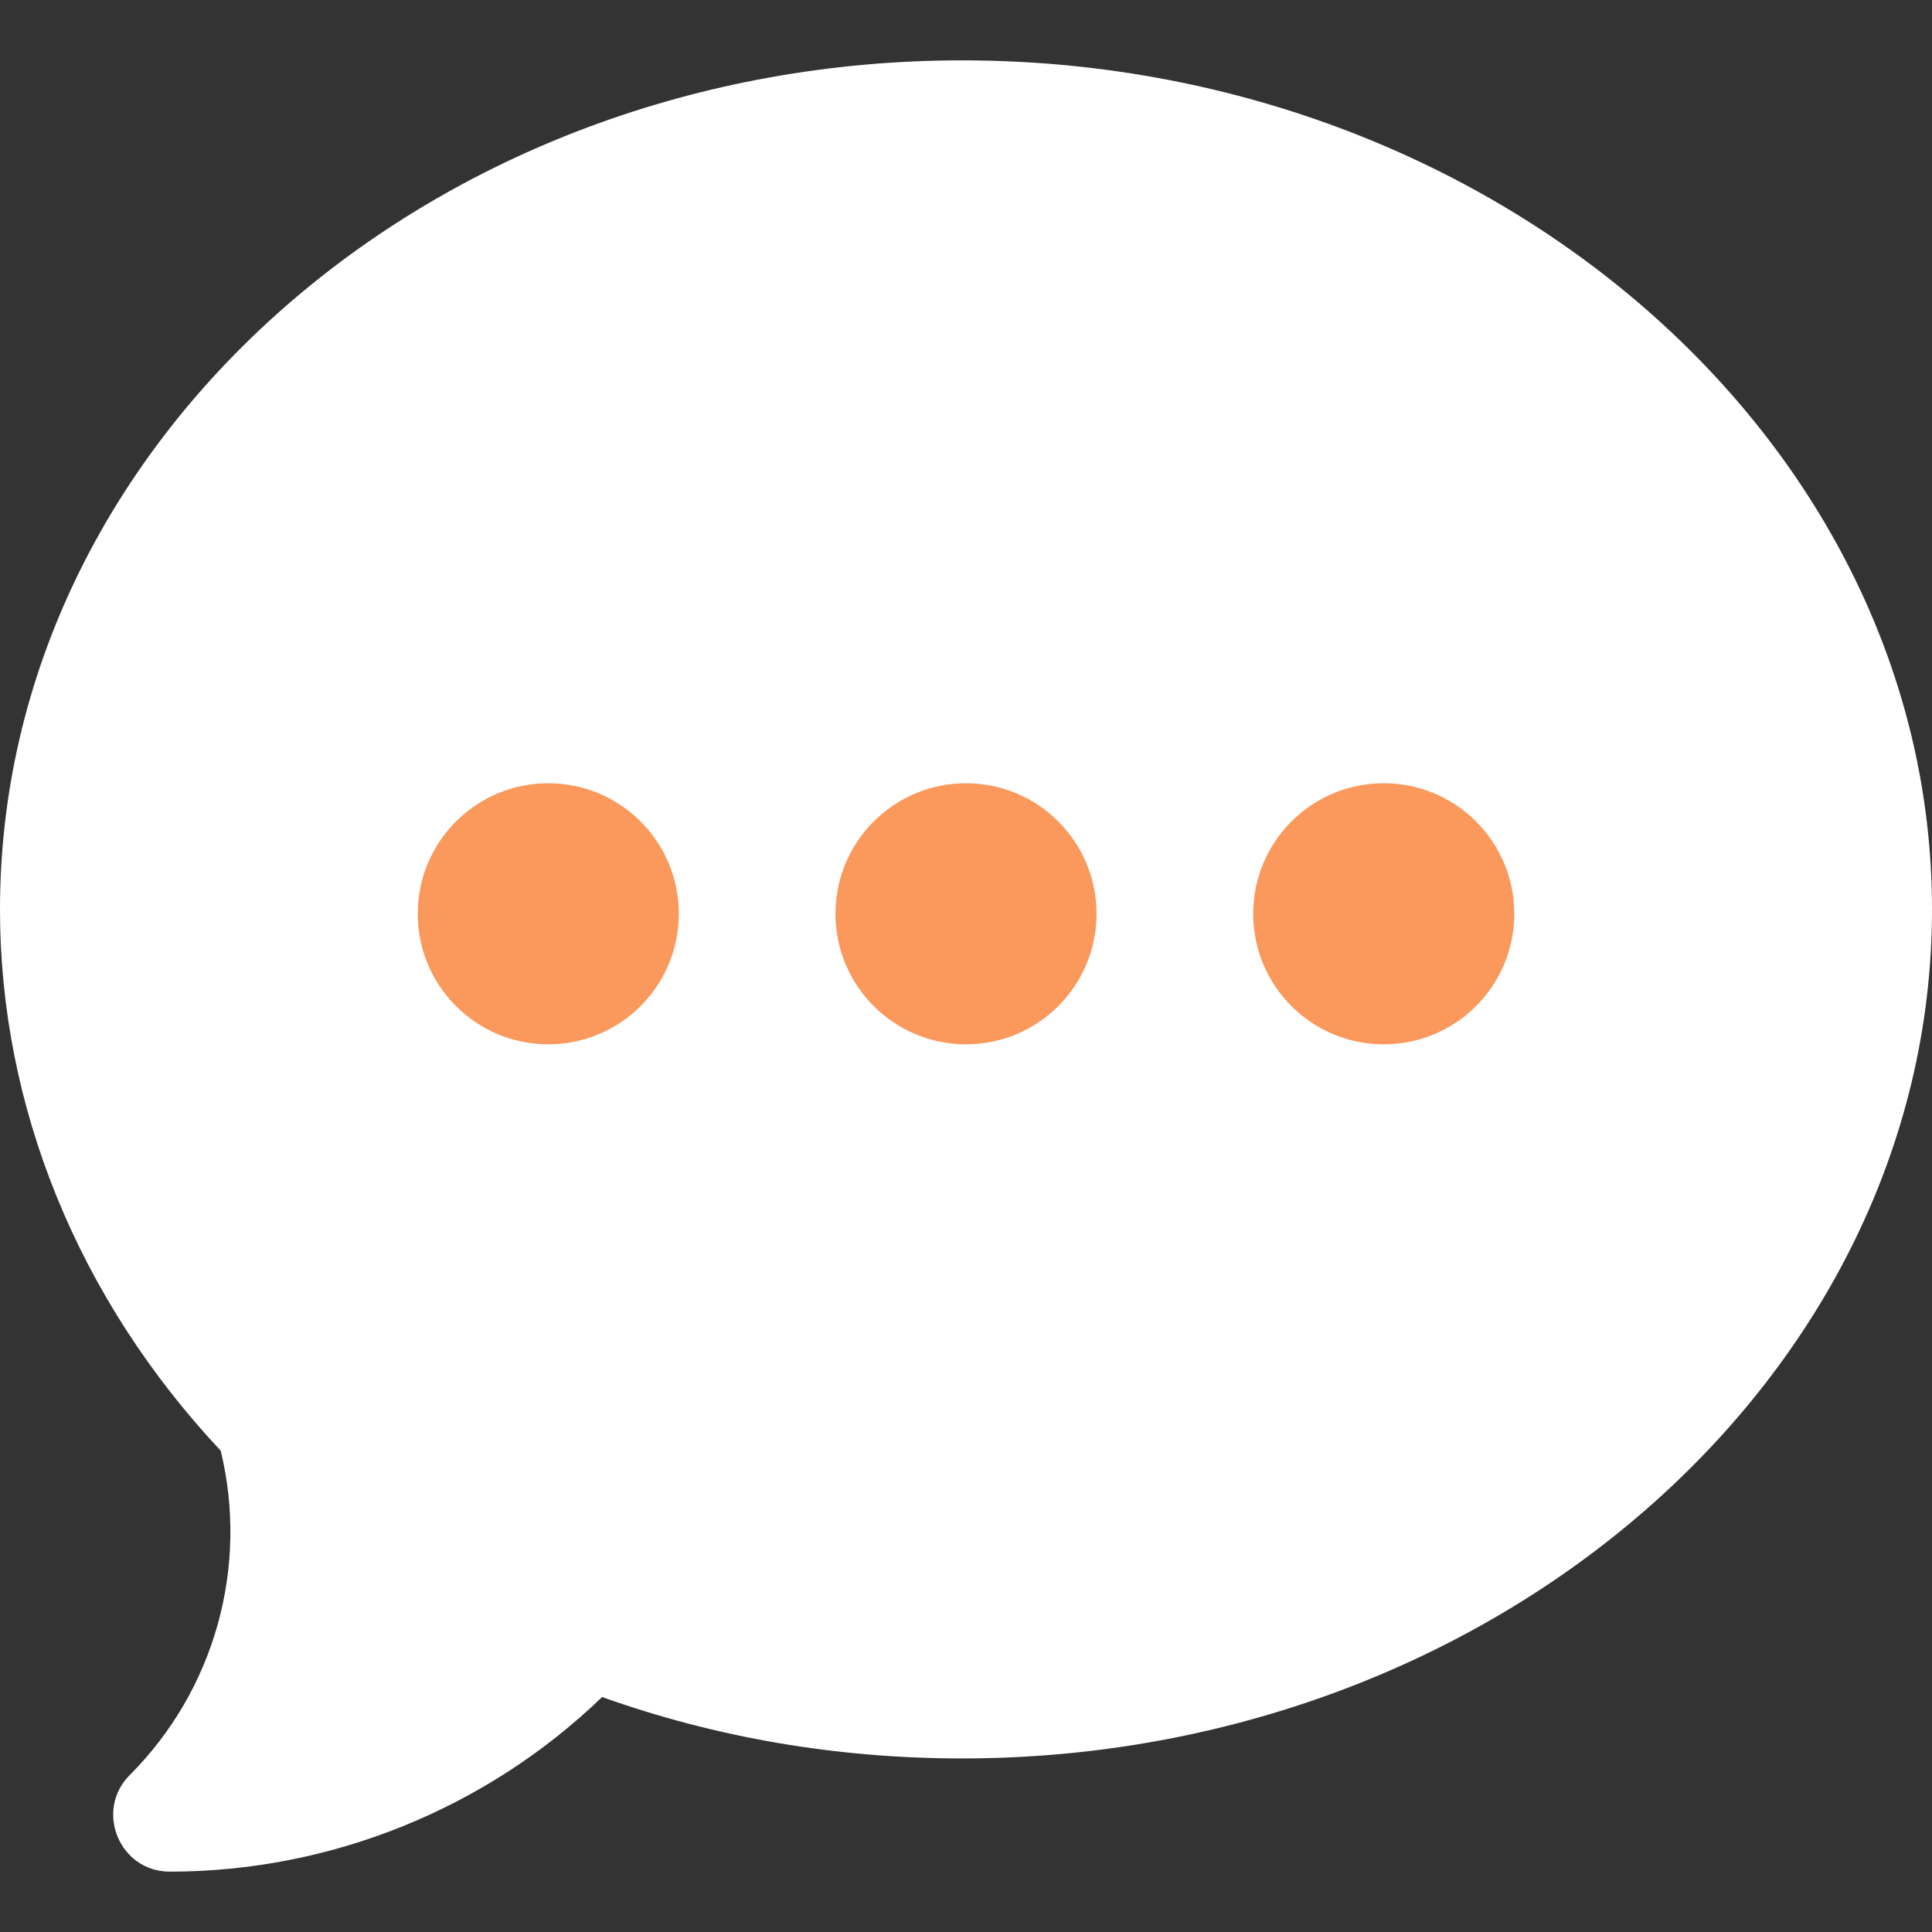
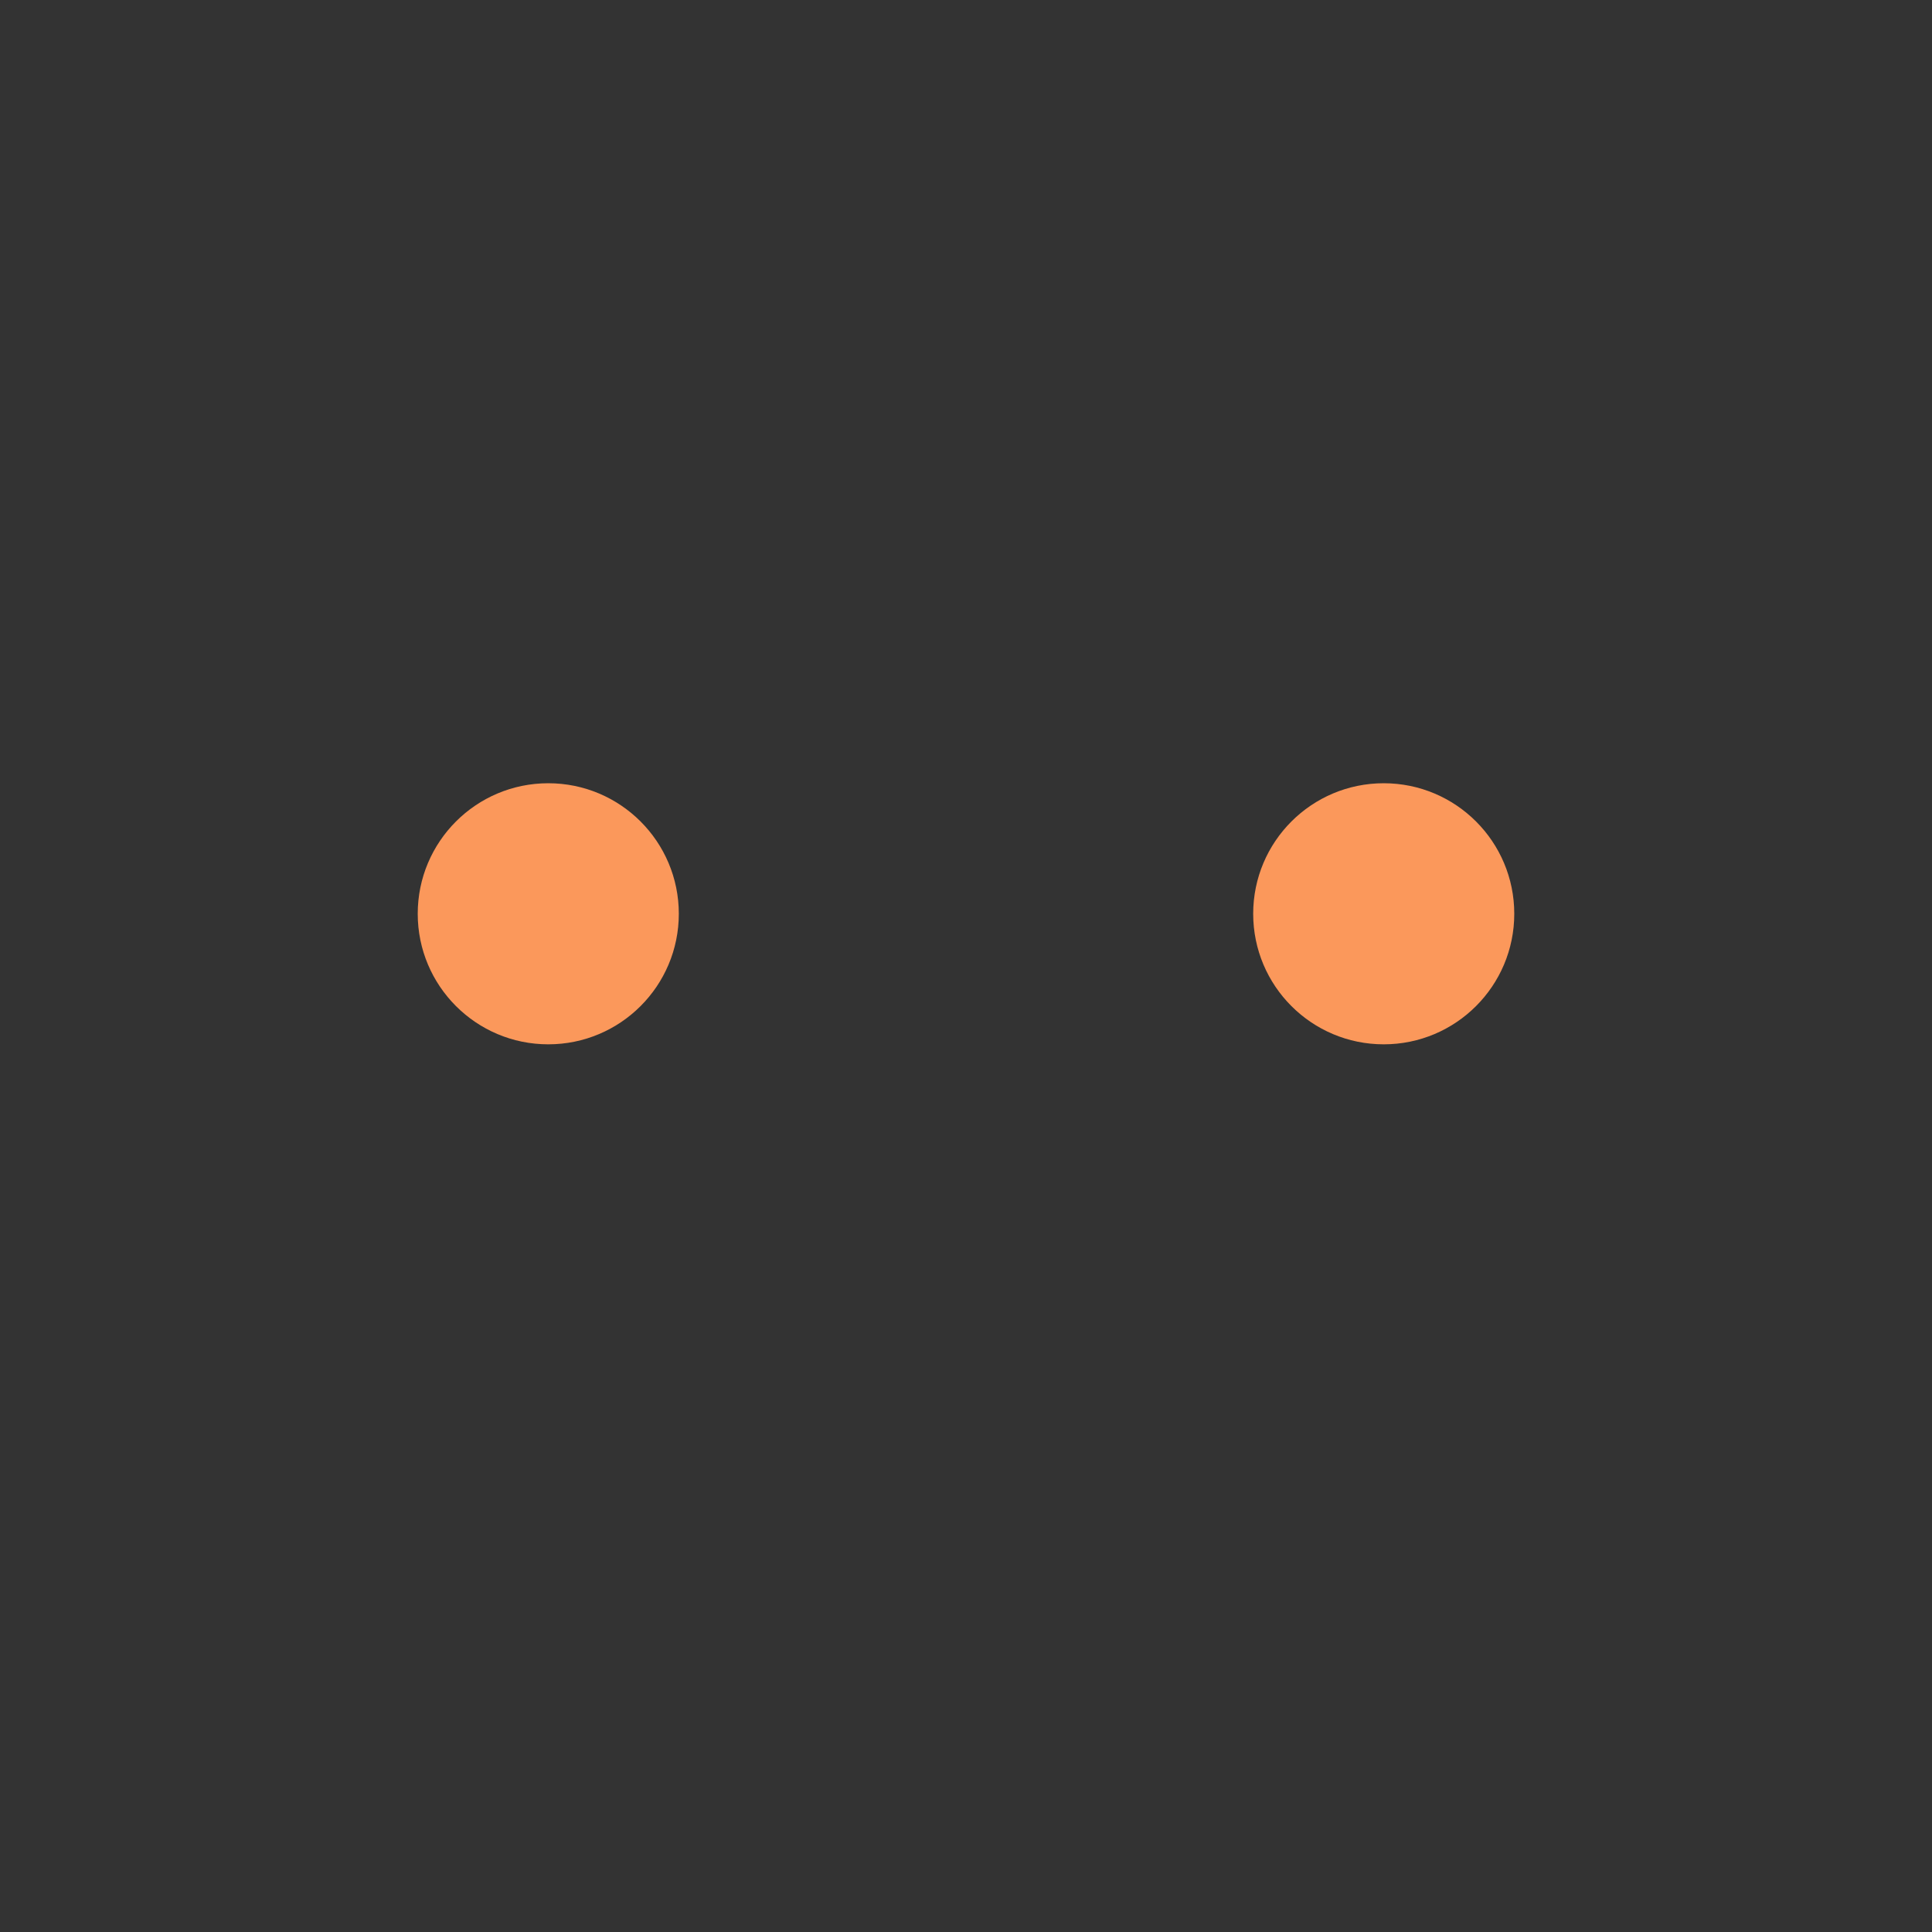
<svg xmlns="http://www.w3.org/2000/svg" width="37" height="37" viewBox="0 0 37 37" fill="none">
  <rect x="0" y="0" width="37" height="37" fill="#333333" stroke="none" />
-   <path d="M18.428 1.156C8.266 1.156 0 8.45 0 17.416C0 21.204 1.499 24.874 4.227 27.783C4.767 30.009 4.111 32.367 2.486 33.993C1.806 34.673 2.286 35.844 3.252 35.844C6.341 35.844 9.319 34.634 11.531 32.5C13.72 33.281 16.036 33.676 18.428 33.676C28.589 33.676 37 26.382 37 17.416C37 8.45 28.589 1.156 18.428 1.156Z" fill="white" />
  <circle cx="10.5" cy="17.5" r="2.5" fill="#FB985B" />
-   <circle cx="18.5" cy="17.5" r="2.5" fill="#FB985B" />
  <circle cx="26.5" cy="17.5" r="2.5" fill="#FB985B" />
</svg>